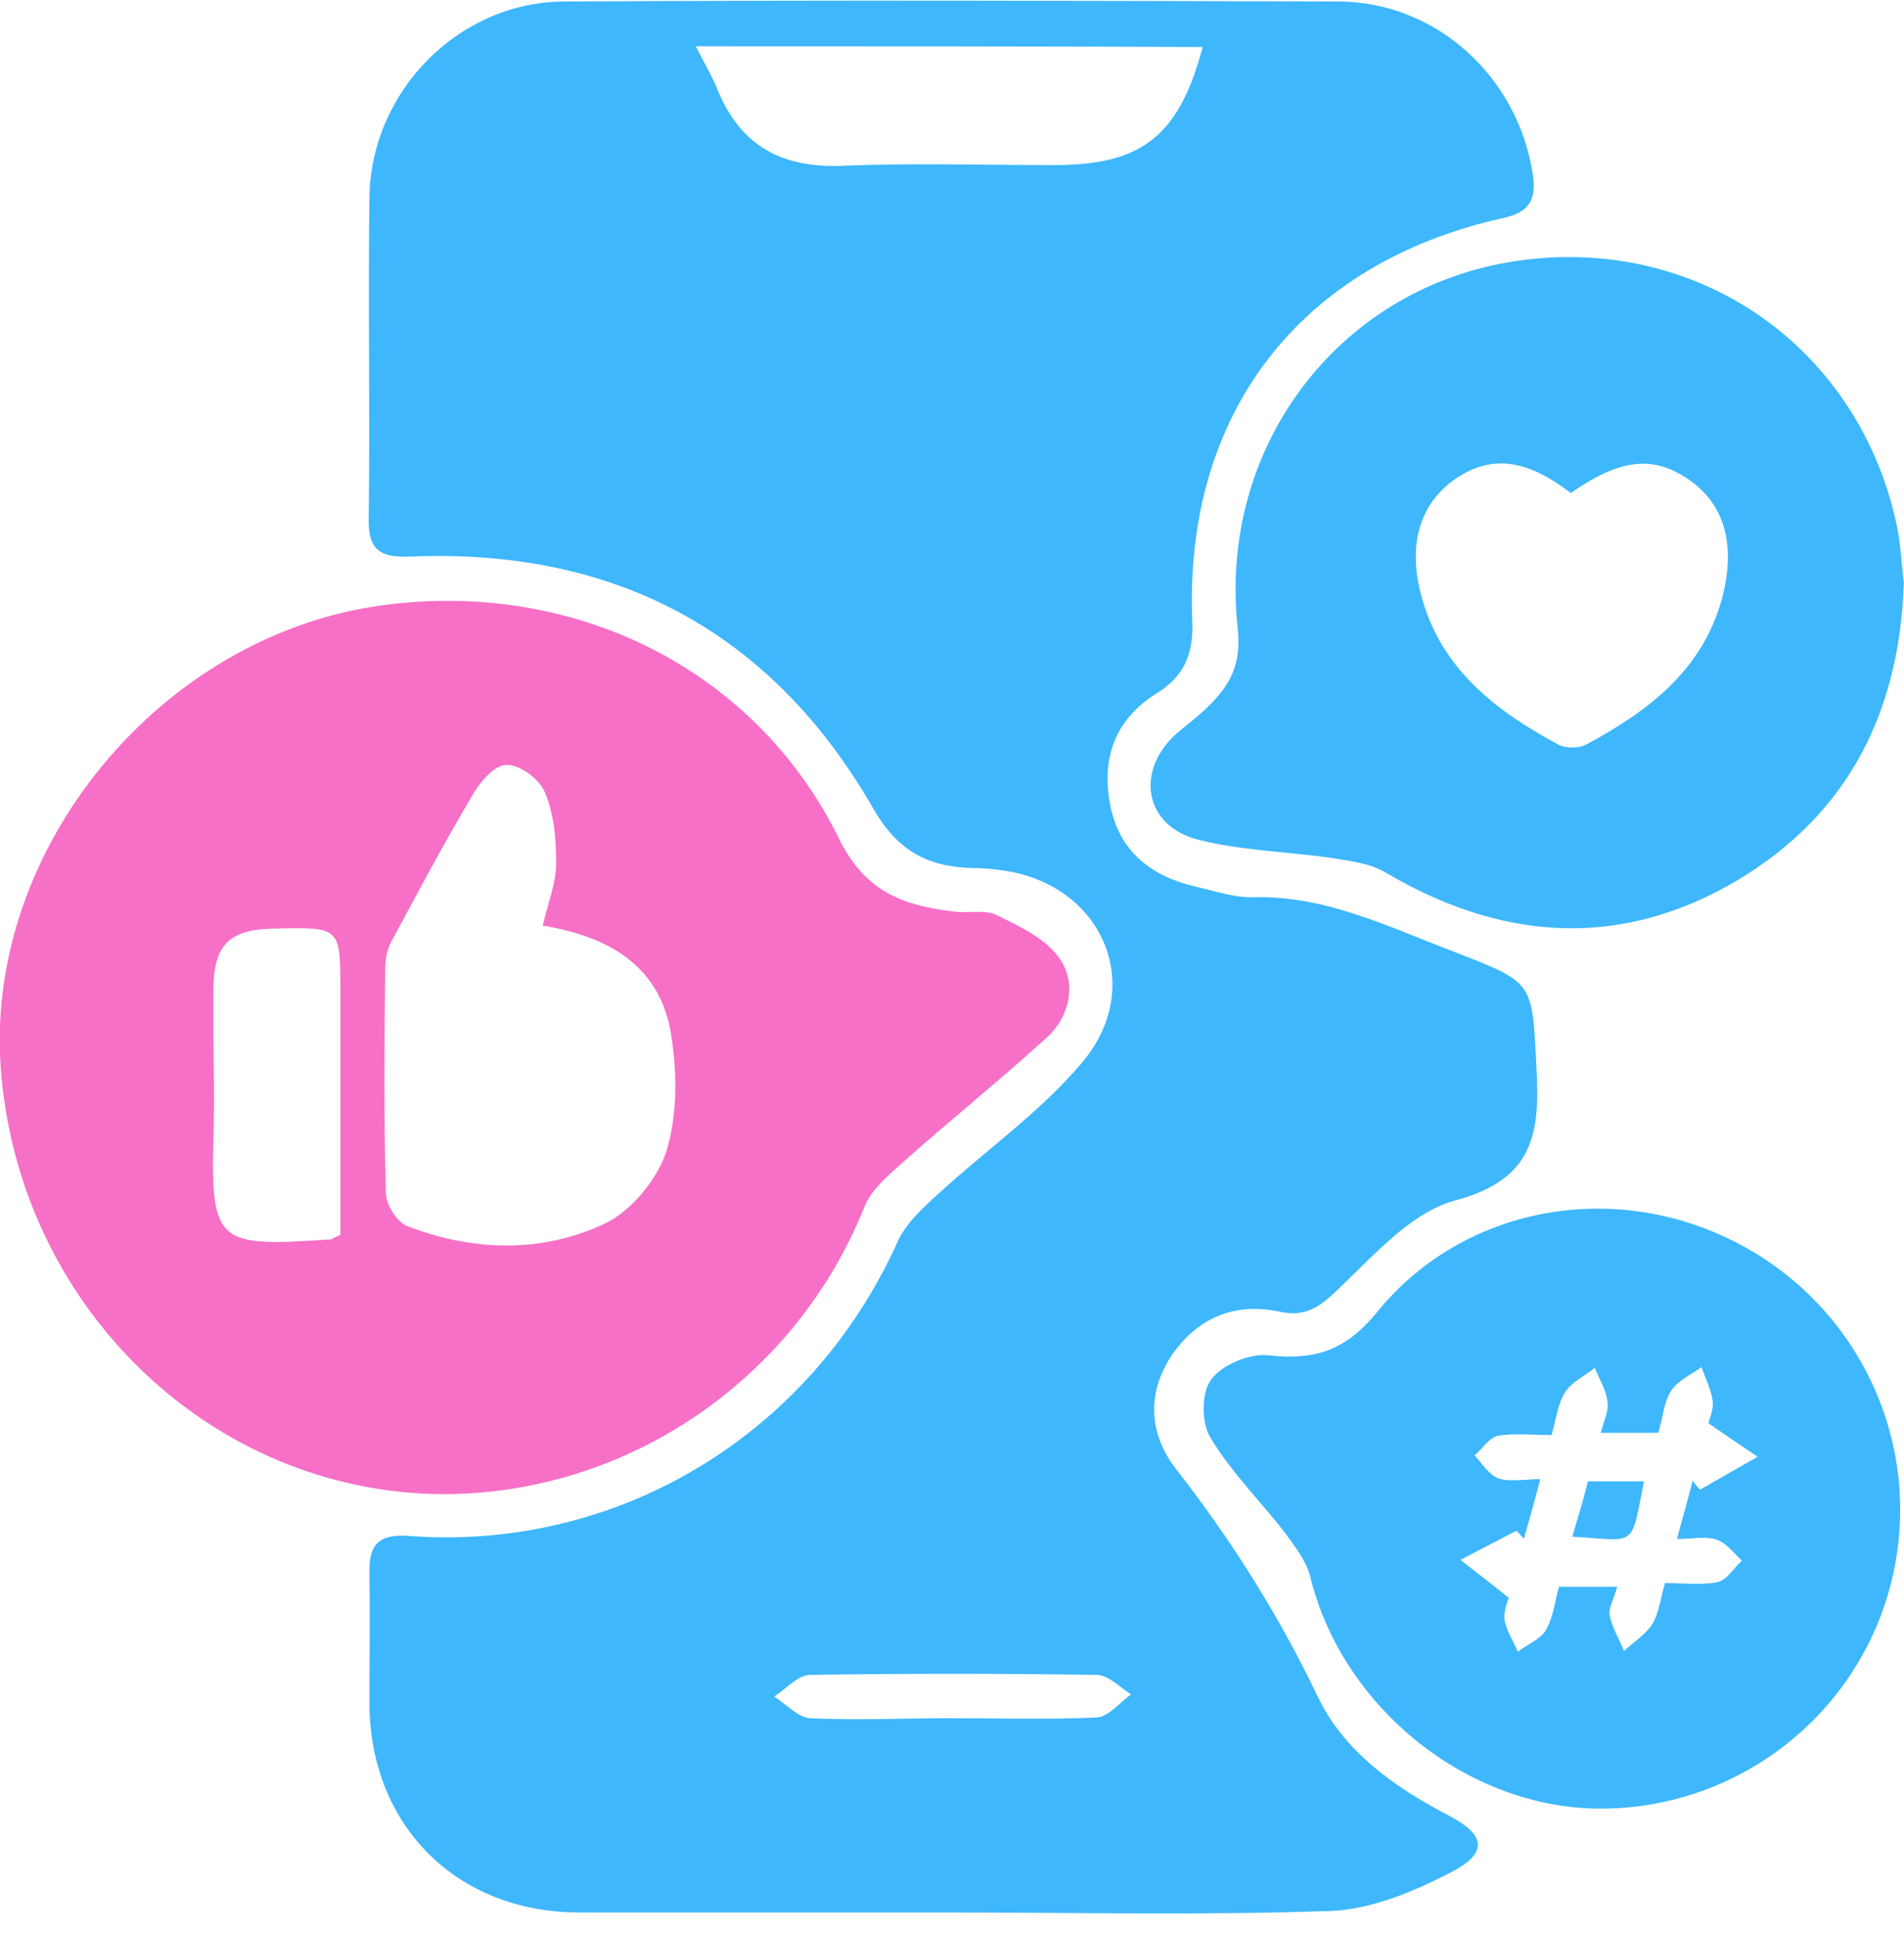
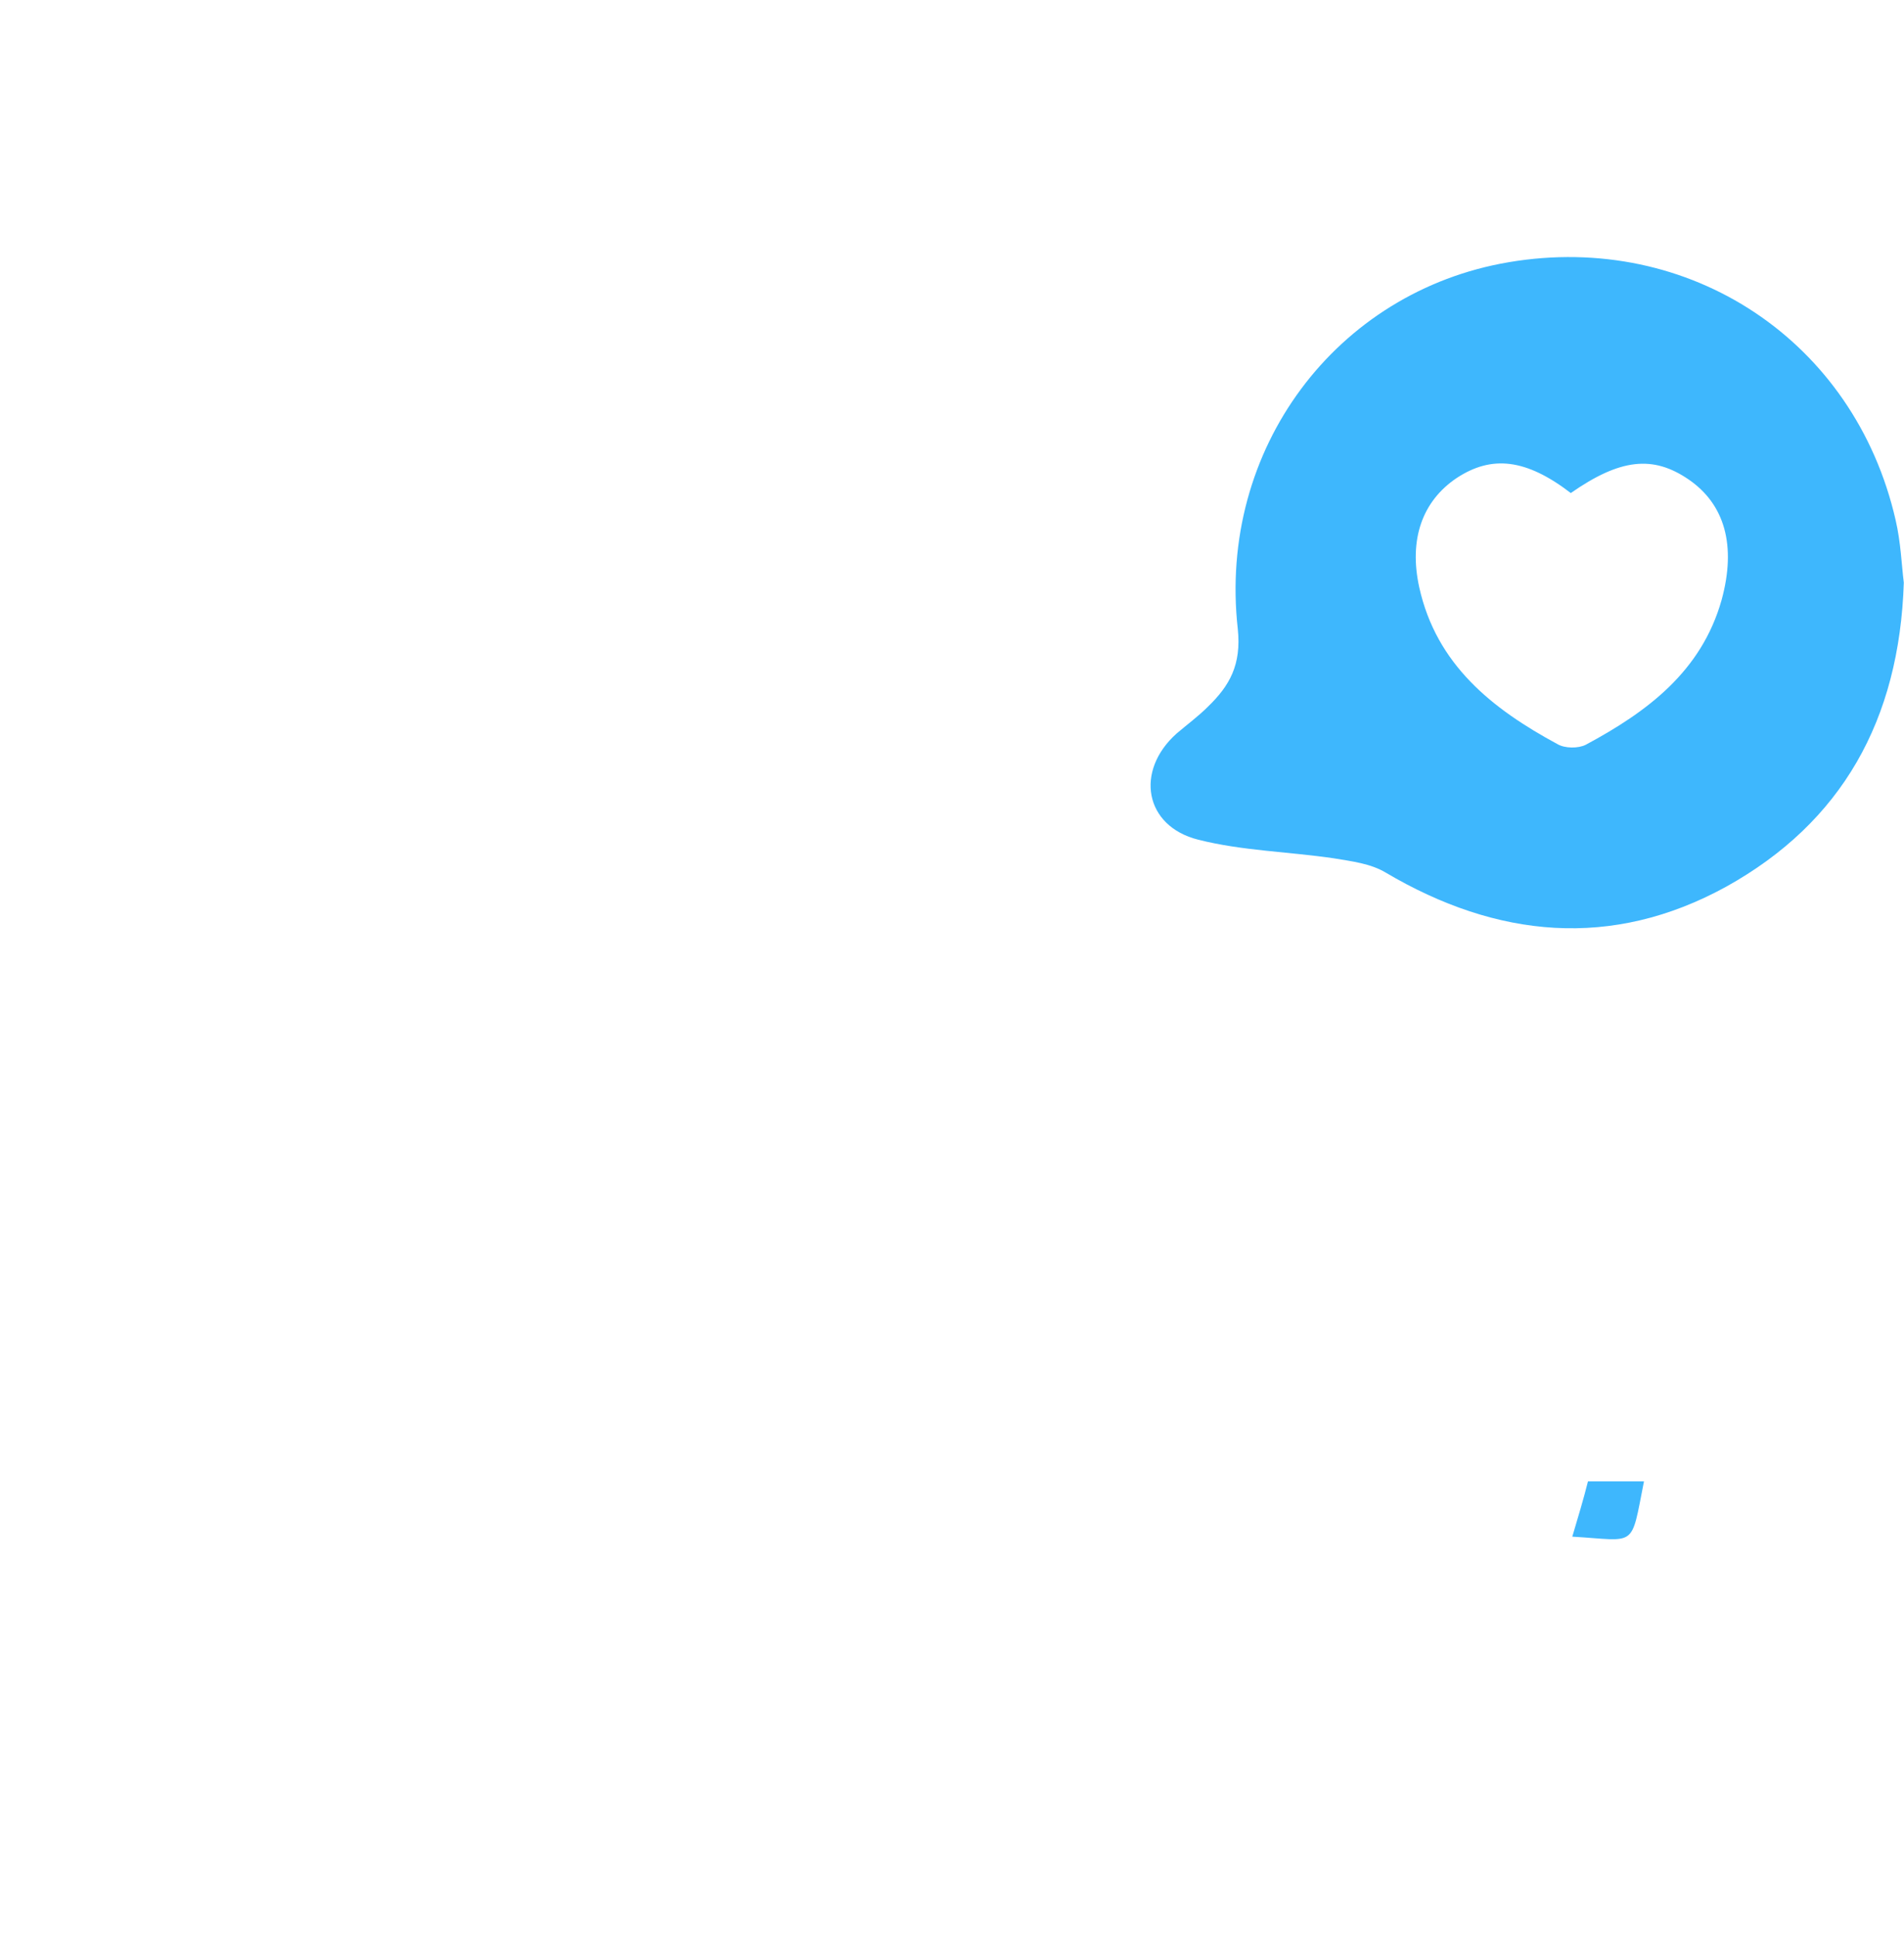
<svg xmlns="http://www.w3.org/2000/svg" width="60" height="61" viewBox="0 0 60 61" fill="none">
-   <path d="M29.901 60.235C26.018 60.235 22.136 60.235 18.253 60.235C14.395 60.235 11.665 57.505 11.642 53.67C11.642 52.306 11.665 50.917 11.642 49.553C11.618 48.635 11.948 48.306 12.889 48.376C19.477 48.87 25.548 45.176 28.277 39.129C28.536 38.541 29.077 38.047 29.571 37.6C31.053 36.235 32.771 35.035 34.065 33.505C36.159 31.082 34.748 27.835 31.571 27.411C31.265 27.364 30.936 27.341 30.63 27.341C29.218 27.294 28.277 26.8 27.5 25.435C24.3 19.882 19.359 17.27 12.959 17.529C11.995 17.576 11.595 17.341 11.618 16.329C11.665 12.964 11.595 9.576 11.642 6.211C11.689 2.87 14.465 0.047 17.806 0.047C25.924 -0 34.042 0.023 42.159 0.047C45.242 0.047 47.83 2.4 48.3 5.482C48.418 6.258 48.23 6.682 47.359 6.87C40.983 8.282 37.312 13.011 37.571 19.553C37.618 20.588 37.312 21.294 36.489 21.811C35.148 22.635 34.7 23.858 34.983 25.341C35.265 26.823 36.277 27.6 37.689 27.929C38.3 28.07 38.912 28.282 39.524 28.259C41.783 28.211 43.712 29.176 45.759 29.953C48.348 30.964 48.277 30.87 48.418 33.623C48.536 35.717 48.324 37.153 45.853 37.811C44.442 38.188 43.242 39.6 42.089 40.682C41.548 41.2 41.077 41.482 40.348 41.317C38.936 41.011 37.783 41.482 36.959 42.635C36.136 43.835 36.183 45.129 37.053 46.258C38.795 48.494 40.3 50.87 41.524 53.435C42.348 55.153 43.924 56.282 45.642 57.176C46.818 57.788 46.912 58.353 45.736 58.964C44.559 59.576 43.218 60.141 41.924 60.188C37.901 60.329 33.901 60.235 29.901 60.235ZM21.924 1.458C22.23 2.047 22.465 2.447 22.63 2.87C23.359 4.611 24.654 5.294 26.536 5.223C28.771 5.129 31.006 5.2 33.218 5.2C35.995 5.2 37.148 4.282 37.901 1.482C32.63 1.458 27.383 1.458 21.924 1.458ZM29.971 54.117C31.5 54.117 33.03 54.164 34.559 54.094C34.936 54.07 35.289 53.623 35.642 53.364C35.289 53.153 34.936 52.753 34.559 52.753C31.548 52.706 28.536 52.706 25.524 52.753C25.148 52.753 24.771 53.2 24.395 53.435C24.771 53.67 25.148 54.094 25.524 54.117C26.983 54.188 28.489 54.117 29.971 54.117Z" fill="#3EB7FD" />
-   <path d="M13.973 47.059C6.655 47.035 0.538 41.129 0.02 33.576C-0.451 26.682 5.102 19.976 12.091 19.059C18.091 18.259 23.808 21.059 26.444 26.423C27.267 28.094 28.467 28.517 30.02 28.706C30.491 28.776 31.032 28.635 31.408 28.823C32.138 29.176 32.985 29.576 33.408 30.212C33.926 30.988 33.714 32.023 32.985 32.682C31.479 34.047 29.902 35.317 28.396 36.659C27.95 37.059 27.455 37.482 27.244 38C25.079 43.435 19.785 47.059 13.973 47.059ZM17.102 29.153C17.267 28.447 17.526 27.812 17.526 27.176C17.526 26.423 17.455 25.623 17.173 24.965C17.008 24.541 16.373 24.07 15.95 24.094C15.573 24.094 15.102 24.659 14.867 25.082C13.973 26.588 13.149 28.141 12.326 29.67C12.185 29.929 12.138 30.259 12.138 30.541C12.114 32.894 12.091 35.247 12.161 37.576C12.161 37.929 12.491 38.47 12.82 38.612C14.891 39.412 17.055 39.482 19.055 38.541C19.902 38.141 20.726 37.129 21.008 36.235C21.361 35.059 21.338 33.67 21.126 32.447C20.726 30.353 19.102 29.482 17.102 29.153ZM10.726 38.894C10.726 36.329 10.726 33.764 10.726 31.2C10.726 29.2 10.726 29.2 8.679 29.247C8.632 29.247 8.608 29.247 8.561 29.247C7.22 29.294 6.749 29.765 6.726 31.106C6.702 32.659 6.773 34.235 6.726 35.788C6.632 39.223 6.891 39.27 10.444 39.035C10.467 39.035 10.491 38.988 10.726 38.894Z" fill="#F670C7" />
  <path d="M59.994 18.352C59.853 22.682 58.041 25.905 54.394 27.929C50.794 29.905 47.17 29.552 43.665 27.482C43.194 27.2 42.606 27.129 42.041 27.035C40.606 26.823 39.147 26.799 37.759 26.447C36.065 26.023 35.759 24.282 37.076 23.105C37.406 22.823 37.759 22.564 38.065 22.258C38.747 21.599 39.123 20.941 39.006 19.811C38.37 14.141 42.112 9.176 47.547 8.258C53.241 7.294 58.441 10.729 59.735 16.376C59.9 17.082 59.923 17.788 59.994 18.352ZM49.5 15.529C48.088 14.447 47.006 14.329 45.9 15.058C44.818 15.788 44.394 16.988 44.723 18.494C45.265 20.941 47.029 22.329 49.076 23.435C49.312 23.576 49.735 23.576 49.97 23.458C51.9 22.423 53.617 21.152 54.253 18.894C54.723 17.176 54.347 15.882 53.218 15.105C52.088 14.329 51.053 14.447 49.5 15.529Z" fill="#3EB7FD" />
-   <path d="M50.444 56.965C46.256 56.965 42.303 53.788 41.291 49.671C41.174 49.177 40.821 48.73 40.515 48.306C39.739 47.294 38.797 46.377 38.139 45.271C37.856 44.824 37.856 43.859 38.162 43.459C38.492 42.988 39.362 42.635 39.927 42.682C41.362 42.847 42.35 42.588 43.362 41.365C46.092 37.977 50.868 37.13 54.75 39.153C58.609 41.153 60.633 45.506 59.621 49.741C58.609 53.977 54.797 56.965 50.444 56.965ZM47.55 50.33C47.527 50.377 47.386 50.706 47.409 50.988C47.456 51.341 47.691 51.694 47.833 52.024C48.139 51.788 48.562 51.624 48.727 51.318C48.962 50.894 49.009 50.377 49.127 49.977C49.786 49.977 50.35 49.977 50.962 49.977C50.868 50.353 50.68 50.635 50.727 50.871C50.797 51.271 51.033 51.624 51.174 52C51.48 51.718 51.856 51.483 52.068 51.153C52.28 50.8 52.327 50.353 52.468 49.859C53.033 49.859 53.597 49.929 54.115 49.835C54.421 49.765 54.633 49.388 54.892 49.153C54.633 48.918 54.397 48.588 54.092 48.494C53.739 48.377 53.315 48.471 52.844 48.471C53.033 47.788 53.197 47.2 53.339 46.635C53.409 46.73 53.48 46.824 53.574 46.918C54.186 46.565 54.774 46.235 55.386 45.883C54.892 45.553 54.421 45.224 53.833 44.824C53.856 44.73 53.997 44.424 53.974 44.141C53.927 43.765 53.739 43.412 53.621 43.059C53.291 43.294 52.868 43.483 52.656 43.812C52.421 44.188 52.397 44.682 52.256 45.13C51.621 45.13 51.056 45.13 50.444 45.13C50.539 44.753 50.703 44.447 50.656 44.141C50.609 43.765 50.397 43.435 50.256 43.083C49.927 43.341 49.527 43.529 49.315 43.859C49.08 44.235 49.033 44.73 48.892 45.2C48.28 45.2 47.715 45.13 47.197 45.224C46.939 45.271 46.727 45.624 46.468 45.835C46.703 46.094 46.915 46.447 47.221 46.565C47.597 46.682 48.044 46.588 48.539 46.588C48.35 47.318 48.186 47.883 48.021 48.471C47.95 48.377 47.856 48.282 47.786 48.212C47.197 48.518 46.609 48.824 46.021 49.13C46.468 49.483 46.939 49.835 47.55 50.33Z" fill="#3EB7FD" />
  <path d="M49.547 48.399C49.735 47.764 49.9 47.223 50.041 46.658C50.653 46.658 51.241 46.658 51.806 46.658C51.382 48.799 51.594 48.517 49.547 48.399Z" fill="#3EB7FD" />
</svg>